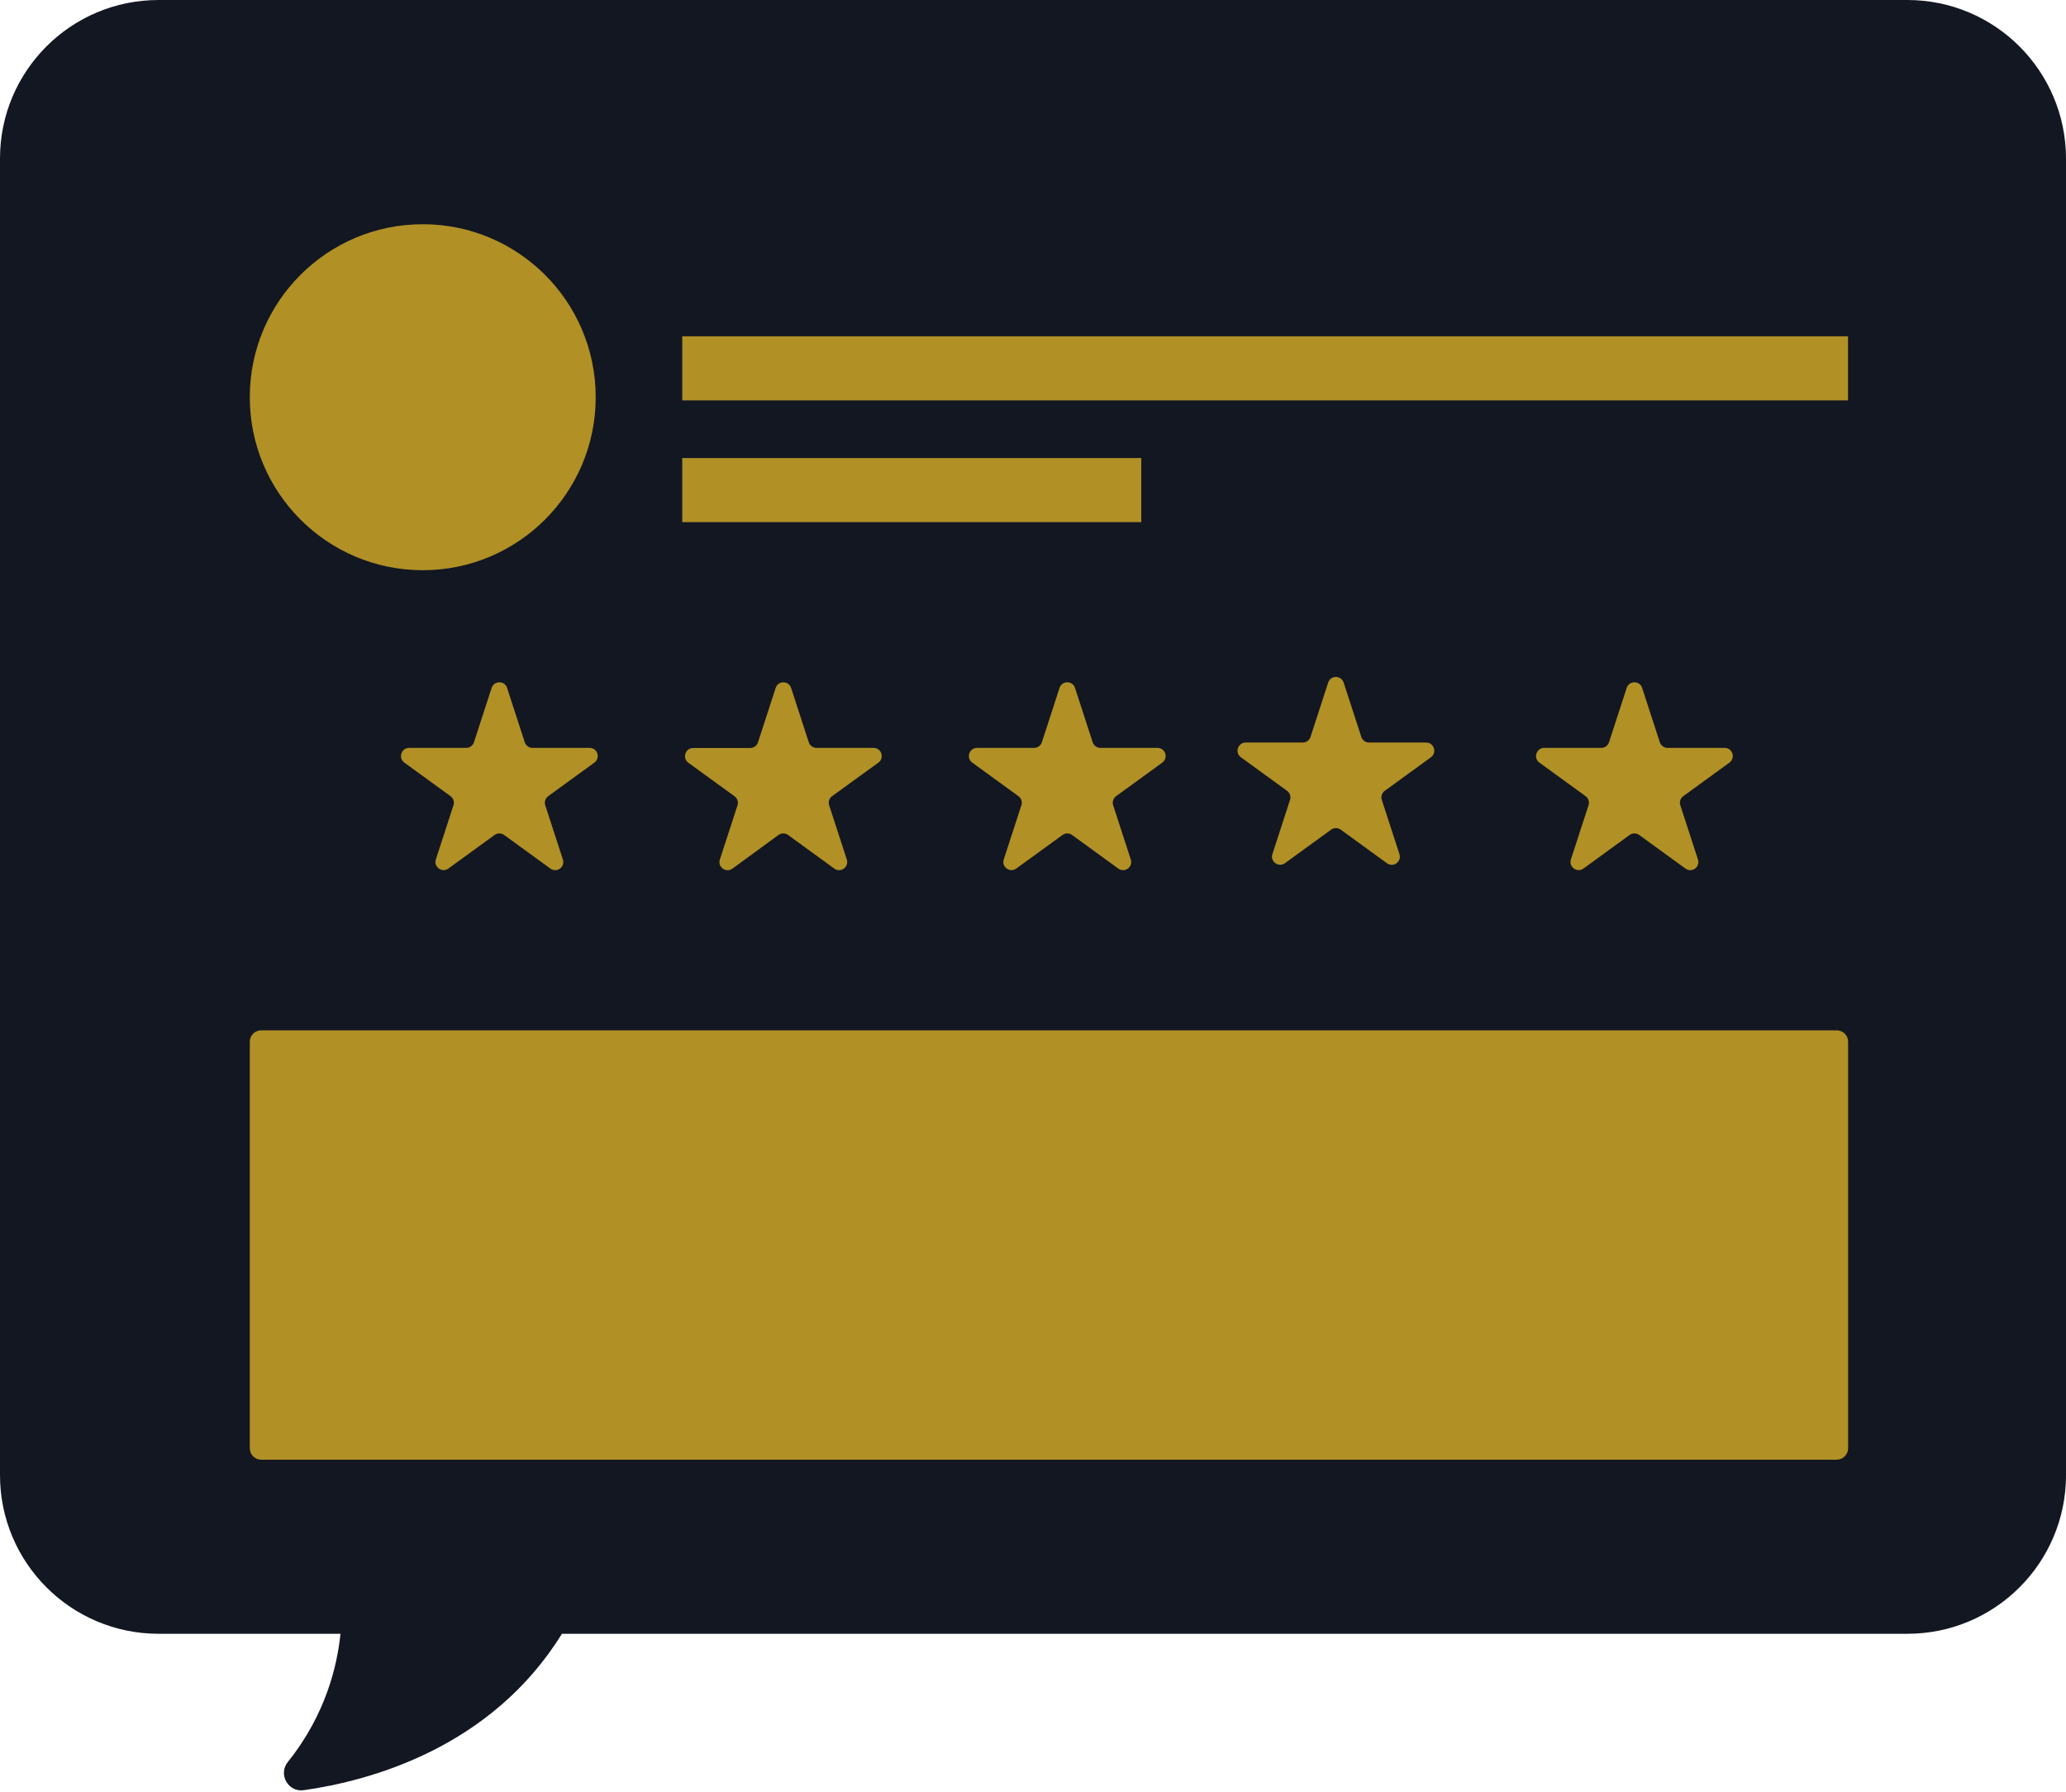
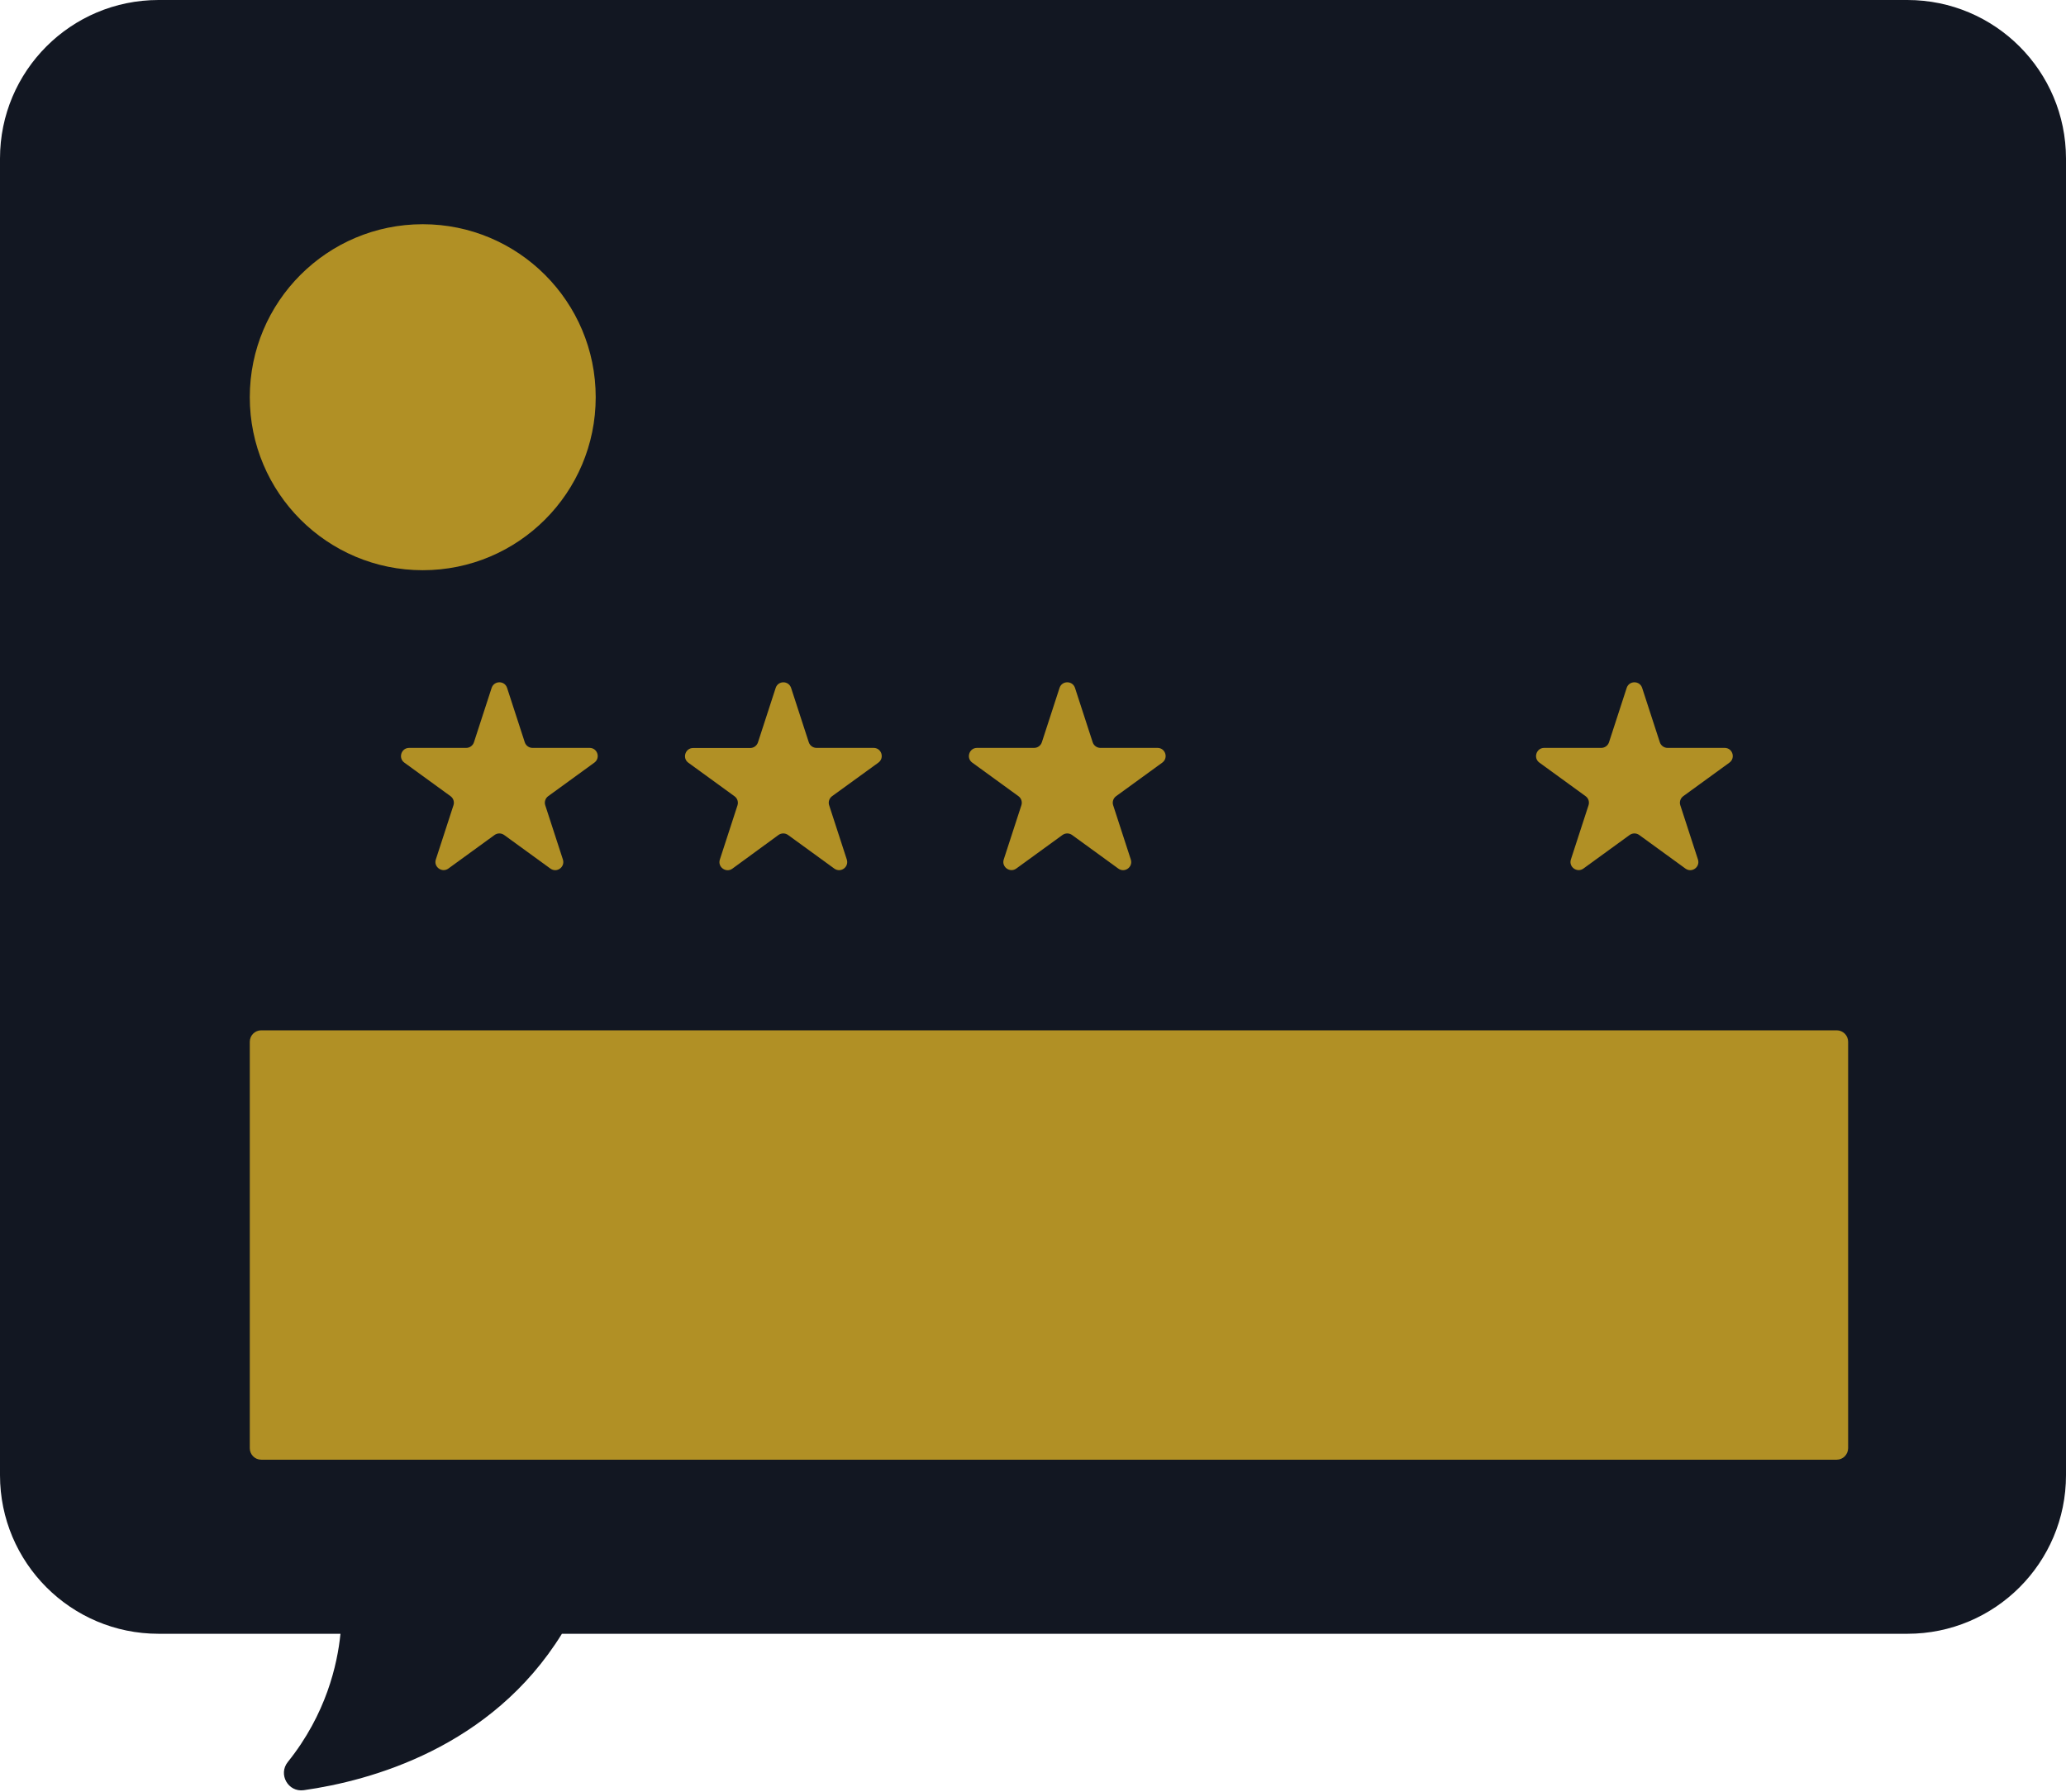
<svg xmlns="http://www.w3.org/2000/svg" fill="#000000" height="1644.3" preserveAspectRatio="xMidYMid meet" version="1" viewBox="67.0 159.6 1895.7 1644.3" width="1895.7" zoomAndPan="magnify">
  <g>
    <g id="change1_1">
-       <path d="M1817.1,159.6H212.5C132.1,159.6,67,224.7,67,305v1207.9c0,80.3,65.1,145.5,145.5,145.5h166.9 c-2.8,28.1-13.1,73.8-48.3,117.6c-9.1,11.3,0.3,27.9,14.6,25.9c60.8-8.6,172.1-38.7,236.9-143.5h1234.6 c80.3,0,145.5-65.1,145.5-145.5V305C1962.6,224.7,1897.5,159.6,1817.1,159.6z" fill="#121722" />
+       <path d="M1817.1,159.6H212.5C132.1,159.6,67,224.7,67,305v1207.9c0,80.3,65.1,145.5,145.5,145.5h166.9 c-2.8,28.1-13.1,73.8-48.3,117.6c-9.1,11.3,0.3,27.9,14.6,25.9c60.8-8.6,172.1-38.7,236.9-143.5h1234.6 c80.3,0,145.5-65.1,145.5-145.5V305C1962.6,224.7,1897.5,159.6,1817.1,159.6" fill="#121722" />
    </g>
    <g id="change2_1">
      <circle cx="454.9" cy="524" fill="#b19025" r="158.7" />
    </g>
    <g id="change3_1">
-       <path d="M693 468.1H1762.7V526.9H693z" fill="#b19025" />
-     </g>
+       </g>
    <g id="change3_2">
-       <path d="M693 579.8H1114.2V638.6H693z" fill="#b19025" />
-     </g>
+       </g>
    <g id="change4_1">
      <path d="M792.9,790.7l16.2,49.8c1,3.1,3.9,5.2,7.1,5.2h52.4c7.2,0,10.2,9.2,4.4,13.5L830.5,890 c-2.6,1.9-3.7,5.3-2.7,8.3l16.2,49.8c2.2,6.9-5.6,12.6-11.5,8.3l-42.4-30.8c-2.6-1.9-6.2-1.9-8.8,0L739,956.5 c-5.8,4.2-13.7-1.5-11.5-8.3l16.2-49.8c1-3.1-0.1-6.4-2.7-8.3l-42.4-30.8c-5.8-4.2-2.8-13.5,4.4-13.5h52.4c3.2,0,6.1-2.1,7.1-5.2 l16.2-49.8C780.9,783.8,790.6,783.8,792.9,790.7z" fill="#b19025" />
    </g>
    <g id="change4_2">
      <path d="M532.3,790.7l16.2,49.8c1,3.1,3.9,5.2,7.1,5.2H608c7.2,0,10.2,9.2,4.4,13.5L570,890c-2.6,1.9-3.7,5.3-2.7,8.3 l16.2,49.8c2.2,6.9-5.6,12.6-11.5,8.3l-42.4-30.8c-2.6-1.9-6.2-1.9-8.8,0l-42.4,30.8c-5.8,4.2-13.7-1.5-11.5-8.3l16.2-49.8 c1-3.1-0.1-6.4-2.7-8.3l-42.4-30.8c-5.8-4.2-2.8-13.5,4.4-13.5h52.4c3.2,0,6.1-2.1,7.1-5.2l16.2-49.8 C520.4,783.8,530.1,783.8,532.3,790.7z" fill="#b19025" />
    </g>
    <g id="change4_3">
-       <path d="M1299.9,785.8l16.2,49.8c1,3.1,3.9,5.2,7.1,5.2h52.4c7.2,0,10.2,9.2,4.4,13.5l-42.4,30.8 c-2.6,1.9-3.7,5.3-2.7,8.3l16.2,49.8c2.2,6.9-5.6,12.6-11.5,8.3l-42.4-30.8c-2.6-1.9-6.2-1.9-8.8,0l-42.4,30.8 c-5.8,4.2-13.7-1.5-11.5-8.3l16.2-49.8c1-3.1-0.1-6.4-2.7-8.3l-42.4-30.8c-5.8-4.2-2.8-13.5,4.4-13.5h52.4c3.2,0,6.1-2.1,7.1-5.2 l16.2-49.8C1287.9,778.9,1297.6,778.9,1299.9,785.8z" fill="#b19025" />
-     </g>
+       </g>
    <g id="change3_3">
      <path d="M1573.8,790.7l16.2,49.8c1,3.1,3.9,5.2,7.1,5.2h52.4c7.2,0,10.2,9.2,4.4,13.5l-42.4,30.8 c-2.6,1.9-3.7,5.3-2.7,8.3l16.2,49.8c2.2,6.9-5.6,12.6-11.5,8.3l-42.4-30.8c-2.6-1.9-6.2-1.9-8.8,0l-42.4,30.8 c-5.8,4.2-13.7-1.5-11.5-8.3l16.2-49.8c1-3.1-0.1-6.4-2.7-8.3l-42.4-30.8c-5.8-4.2-2.8-13.5,4.4-13.5h52.4c3.2,0,6.1-2.1,7.1-5.2 l16.2-49.8C1561.8,783.8,1571.6,783.8,1573.8,790.7z" fill="#b19025" />
    </g>
    <g id="change4_4">
      <path d="M1053.4,790.7l16.2,49.8c1,3.1,3.9,5.2,7.1,5.2h52.4c7.2,0,10.2,9.2,4.4,13.5l-42.4,30.8 c-2.6,1.9-3.7,5.3-2.7,8.3l16.2,49.8c2.2,6.9-5.6,12.6-11.5,8.3l-42.4-30.8c-2.6-1.9-6.2-1.9-8.8,0l-42.4,30.8 c-5.8,4.2-13.7-1.5-11.5-8.3l16.2-49.8c1-3.1-0.1-6.4-2.7-8.3l-42.4-30.8c-5.8-4.2-2.8-13.5,4.4-13.5h52.4c3.2,0,6.1-2.1,7.1-5.2 l16.2-49.8C1041.4,783.8,1051.2,783.8,1053.4,790.7z" fill="#b19025" />
    </g>
    <g id="change5_1">
      <path d="M1752.3,1498.7H306.7c-5.8,0-10.5-4.7-10.5-10.5v-372.9c0-5.8,4.7-10.5,10.5-10.5h1445.6 c5.8,0,10.5,4.7,10.5,10.5v372.9C1762.7,1494,1758.1,1498.7,1752.3,1498.7z" fill="#b19025" />
    </g>
    <g id="change3_4">
      <path d="M381.5 1205.8H1633.5V1241.1H381.5z" fill="#b19025" />
    </g>
    <g id="change3_5">
-       <path d="M381.5 1284.1H1633.5V1319.4H381.5z" fill="#b19025" />
-     </g>
+       </g>
  </g>
</svg>